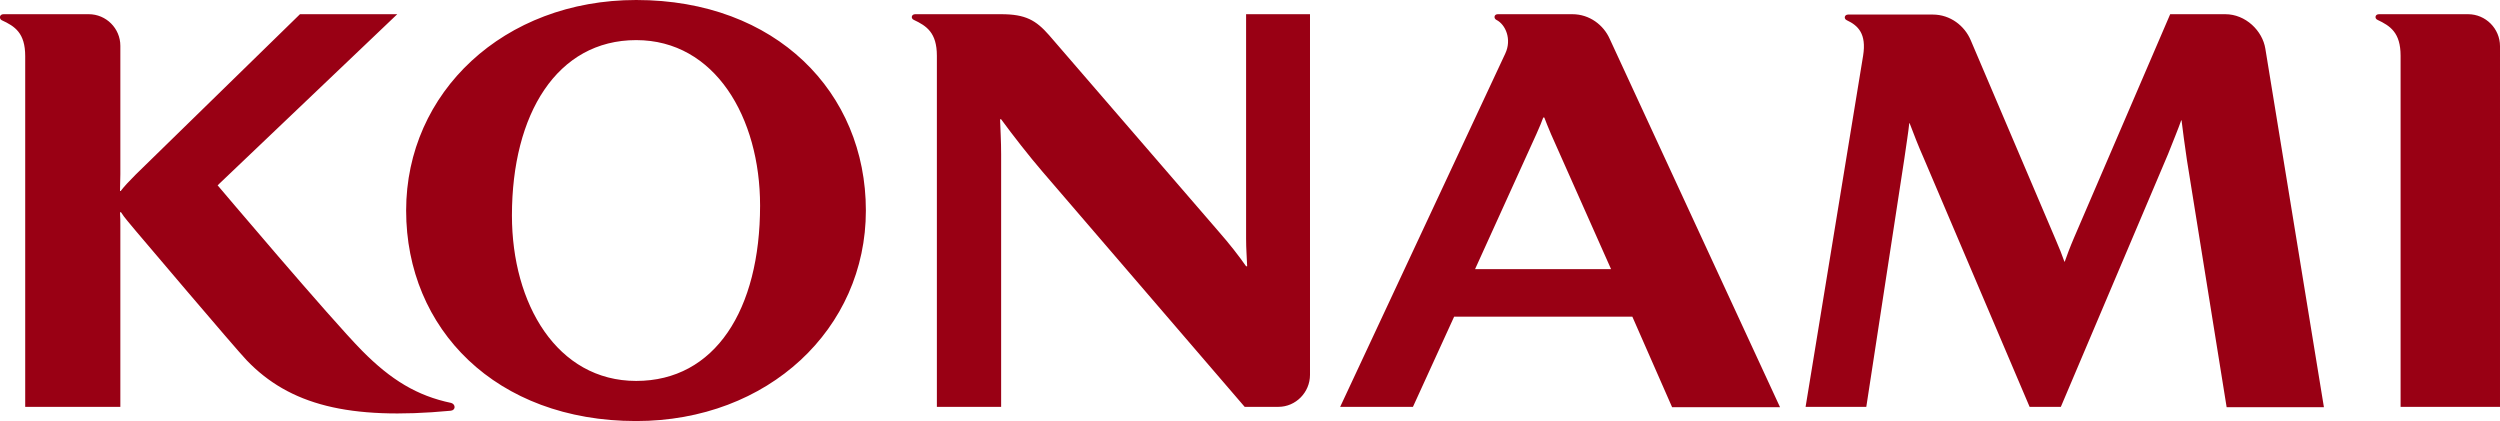
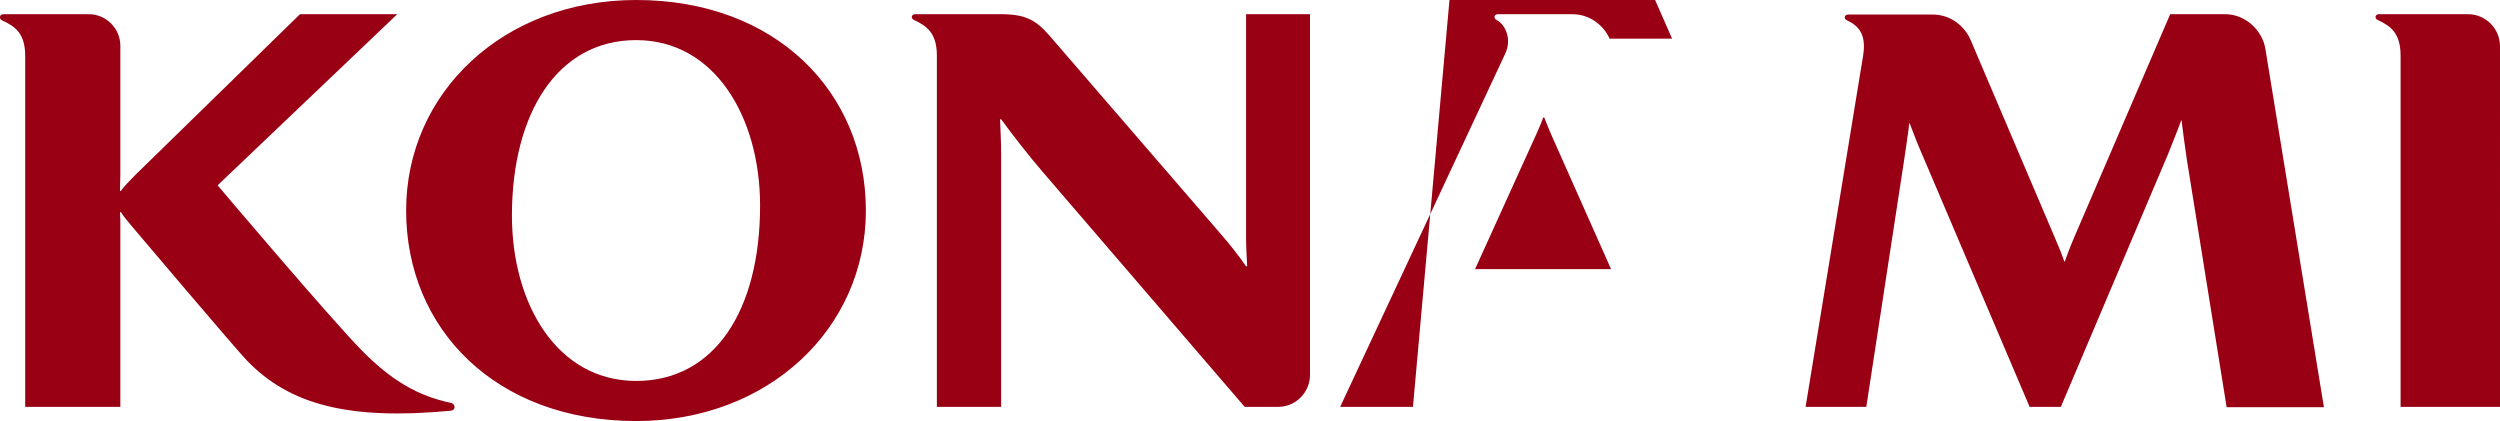
<svg xmlns="http://www.w3.org/2000/svg" version="1.1" x="0px" y="0px" viewBox="0 0 704.2 118.6" enable-background="new 0 0 704.2 118.6" xml:space="preserve">
-   <path fill="#990014" d="M126.9,115.7c-28.7,2.7-45.4-1.7-57.4-14.2c-3-3.1-31.2-36.4-31.2-36.4c-1.7-2.1-3.3-3.8-4.2-5.3h-0.3  c0.1,1.5,0.1,2.5,0.1,3.8v51H7.1V15.8c0-6.5-2.9-8.4-6.6-10.1C-0.3,5.3-0.2,4,1,4h6.1H25c4.9,0,8.9,4,8.9,8.9v36.2  c0,1.6-0.1,3.2-0.1,4.7H34c1-1.3,2.2-2.6,4.2-4.6L84.5,4h27.4L61.3,52.2c0,0,31.8,37.6,40.7,46.6c8.1,8.2,15.5,12.7,25.1,14.7  C128.4,113.9,128.4,115.6,126.9,115.7 M243.9,59.3c0,33.3-27.5,59.3-64.7,59.3c-39.5,0-64.8-25.9-64.8-59.3  C114.4,26,141.9,0,179.2,0C218.6,0,243.9,26,243.9,59.3 M214.1,57.9c0-24.8-12.7-46.6-34.9-46.6c-22.3,0-35,20.8-35,49.4  c0,24.9,12.7,46.6,35,46.6C201.4,107.3,214.1,87.3,214.1,57.9 M626.8,4h-15.5L584.2,67c-1.2,2.8-2,5-2.6,6.7h-0.1  c-0.6-1.7-1.4-3.8-2.5-6.3l-23.9-56.1h0c-1.7-4-5.7-7.2-10.7-7.2h-23.8c-1.1,0-1.3,1.2-0.4,1.6c3.2,1.5,5.6,3.8,4.6,10l-16.2,98.9  h17.1l10.7-69.8c0.5-3.6,1.2-7.9,1.4-10.1h0.1c1.1,2.9,2.4,6.3,4,9.9l29.8,70h8.8l30.2-71.2c1.7-4.3,2.9-7.2,3.7-9.5h0.1  c0.3,2.7,0.9,6.9,1.5,11.1l11.2,69.7h27.4L638.1,13.7C637.3,8.7,632.6,4,626.8,4 M695.2,4h-25.1c-1.1,0-1.3,1.2-0.4,1.6  c3.6,1.7,6.5,3.6,6.5,10.1v98.9h28V13C704.2,8.1,700.2,4,695.2,4 M351,67.2c0,3.1,0.2,5,0.3,7.8H351c-2.1-3-4.5-6.1-8-10.1l-47.5-55  C291.8,5.7,288.9,4,282,4h-24.2c-1.1,0-1.3,1.2-0.4,1.6c3.6,1.7,6.5,3.6,6.5,10.1v98.9H282V43.5c0-3.8-0.2-6.8-0.3-9.9h0.3  c3.3,4.5,7.9,10.4,11.6,14.7l57,66.3h9.5c4.9,0,8.9-4.1,8.9-9V4H351V67.2z M453.4,10.9l48,103.8H471l-11.2-25.5h-50.2L398,114.6  h-20.5l46.5-99.5c1.9-4,0.1-8.2-2.5-9.5c-0.8-0.4-0.7-1.6,0.4-1.6h21C447.8,4,451.7,7.1,453.4,10.9 M453.8,75.8l-16.9-38  c-0.8-1.9-1.5-3.6-1.9-4.7h-0.3c-0.3,0.9-1,2.6-1.9,4.6l-17.3,38.1H453.8z" />
+   <path fill="#990014" d="M126.9,115.7c-28.7,2.7-45.4-1.7-57.4-14.2c-3-3.1-31.2-36.4-31.2-36.4c-1.7-2.1-3.3-3.8-4.2-5.3h-0.3  c0.1,1.5,0.1,2.5,0.1,3.8v51H7.1V15.8c0-6.5-2.9-8.4-6.6-10.1C-0.3,5.3-0.2,4,1,4h6.1H25c4.9,0,8.9,4,8.9,8.9v36.2  c0,1.6-0.1,3.2-0.1,4.7H34c1-1.3,2.2-2.6,4.2-4.6L84.5,4h27.4L61.3,52.2c0,0,31.8,37.6,40.7,46.6c8.1,8.2,15.5,12.7,25.1,14.7  C128.4,113.9,128.4,115.6,126.9,115.7 M243.9,59.3c0,33.3-27.5,59.3-64.7,59.3c-39.5,0-64.8-25.9-64.8-59.3  C114.4,26,141.9,0,179.2,0C218.6,0,243.9,26,243.9,59.3 M214.1,57.9c0-24.8-12.7-46.6-34.9-46.6c-22.3,0-35,20.8-35,49.4  c0,24.9,12.7,46.6,35,46.6C201.4,107.3,214.1,87.3,214.1,57.9 M626.8,4h-15.5L584.2,67c-1.2,2.8-2,5-2.6,6.7h-0.1  c-0.6-1.7-1.4-3.8-2.5-6.3l-23.9-56.1h0c-1.7-4-5.7-7.2-10.7-7.2h-23.8c-1.1,0-1.3,1.2-0.4,1.6c3.2,1.5,5.6,3.8,4.6,10l-16.2,98.9  h17.1l10.7-69.8c0.5-3.6,1.2-7.9,1.4-10.1h0.1c1.1,2.9,2.4,6.3,4,9.9l29.8,70h8.8l30.2-71.2c1.7-4.3,2.9-7.2,3.7-9.5h0.1  c0.3,2.7,0.9,6.9,1.5,11.1l11.2,69.7h27.4L638.1,13.7C637.3,8.7,632.6,4,626.8,4 M695.2,4h-25.1c-1.1,0-1.3,1.2-0.4,1.6  c3.6,1.7,6.5,3.6,6.5,10.1v98.9h28V13C704.2,8.1,700.2,4,695.2,4 M351,67.2c0,3.1,0.2,5,0.3,7.8H351c-2.1-3-4.5-6.1-8-10.1l-47.5-55  C291.8,5.7,288.9,4,282,4h-24.2c-1.1,0-1.3,1.2-0.4,1.6c3.6,1.7,6.5,3.6,6.5,10.1v98.9H282V43.5c0-3.8-0.2-6.8-0.3-9.9h0.3  c3.3,4.5,7.9,10.4,11.6,14.7l57,66.3h9.5c4.9,0,8.9-4.1,8.9-9V4H351V67.2z M453.4,10.9H471l-11.2-25.5h-50.2L398,114.6  h-20.5l46.5-99.5c1.9-4,0.1-8.2-2.5-9.5c-0.8-0.4-0.7-1.6,0.4-1.6h21C447.8,4,451.7,7.1,453.4,10.9 M453.8,75.8l-16.9-38  c-0.8-1.9-1.5-3.6-1.9-4.7h-0.3c-0.3,0.9-1,2.6-1.9,4.6l-17.3,38.1H453.8z" />
</svg>